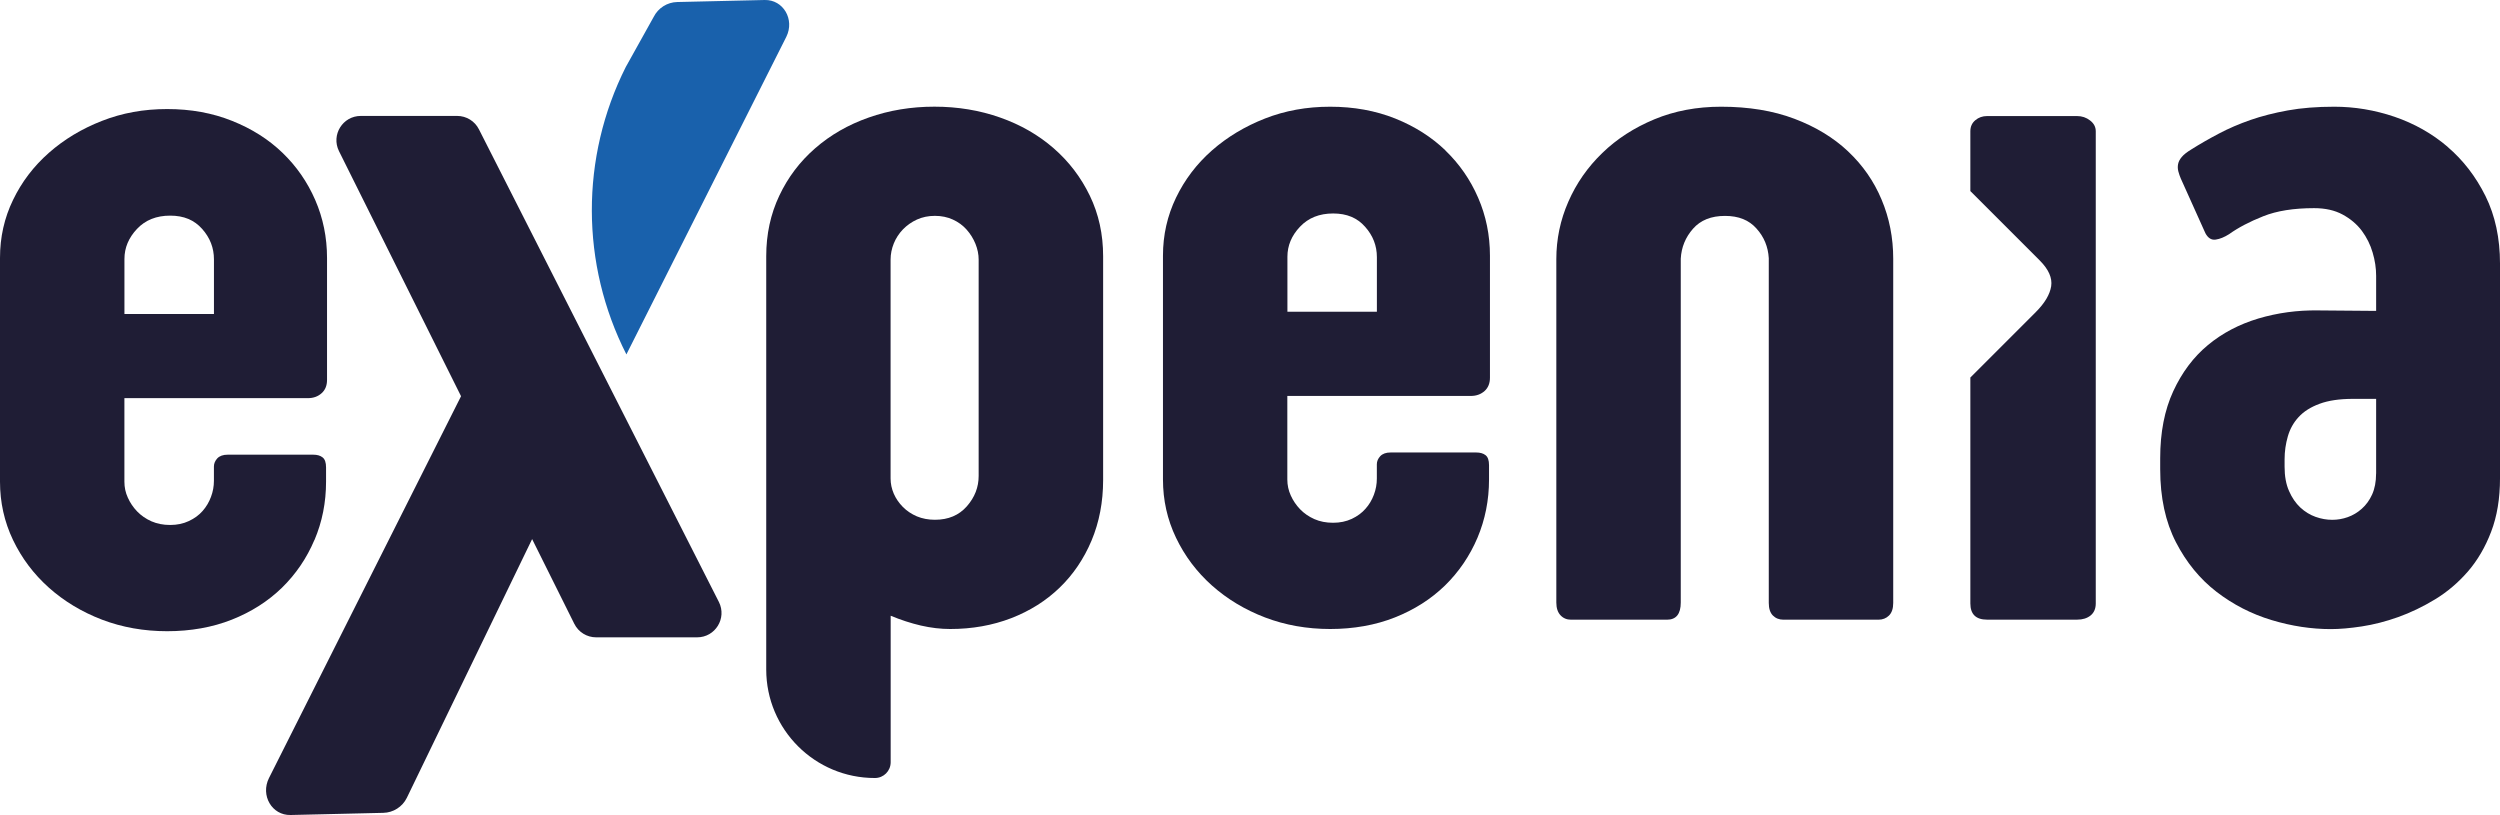
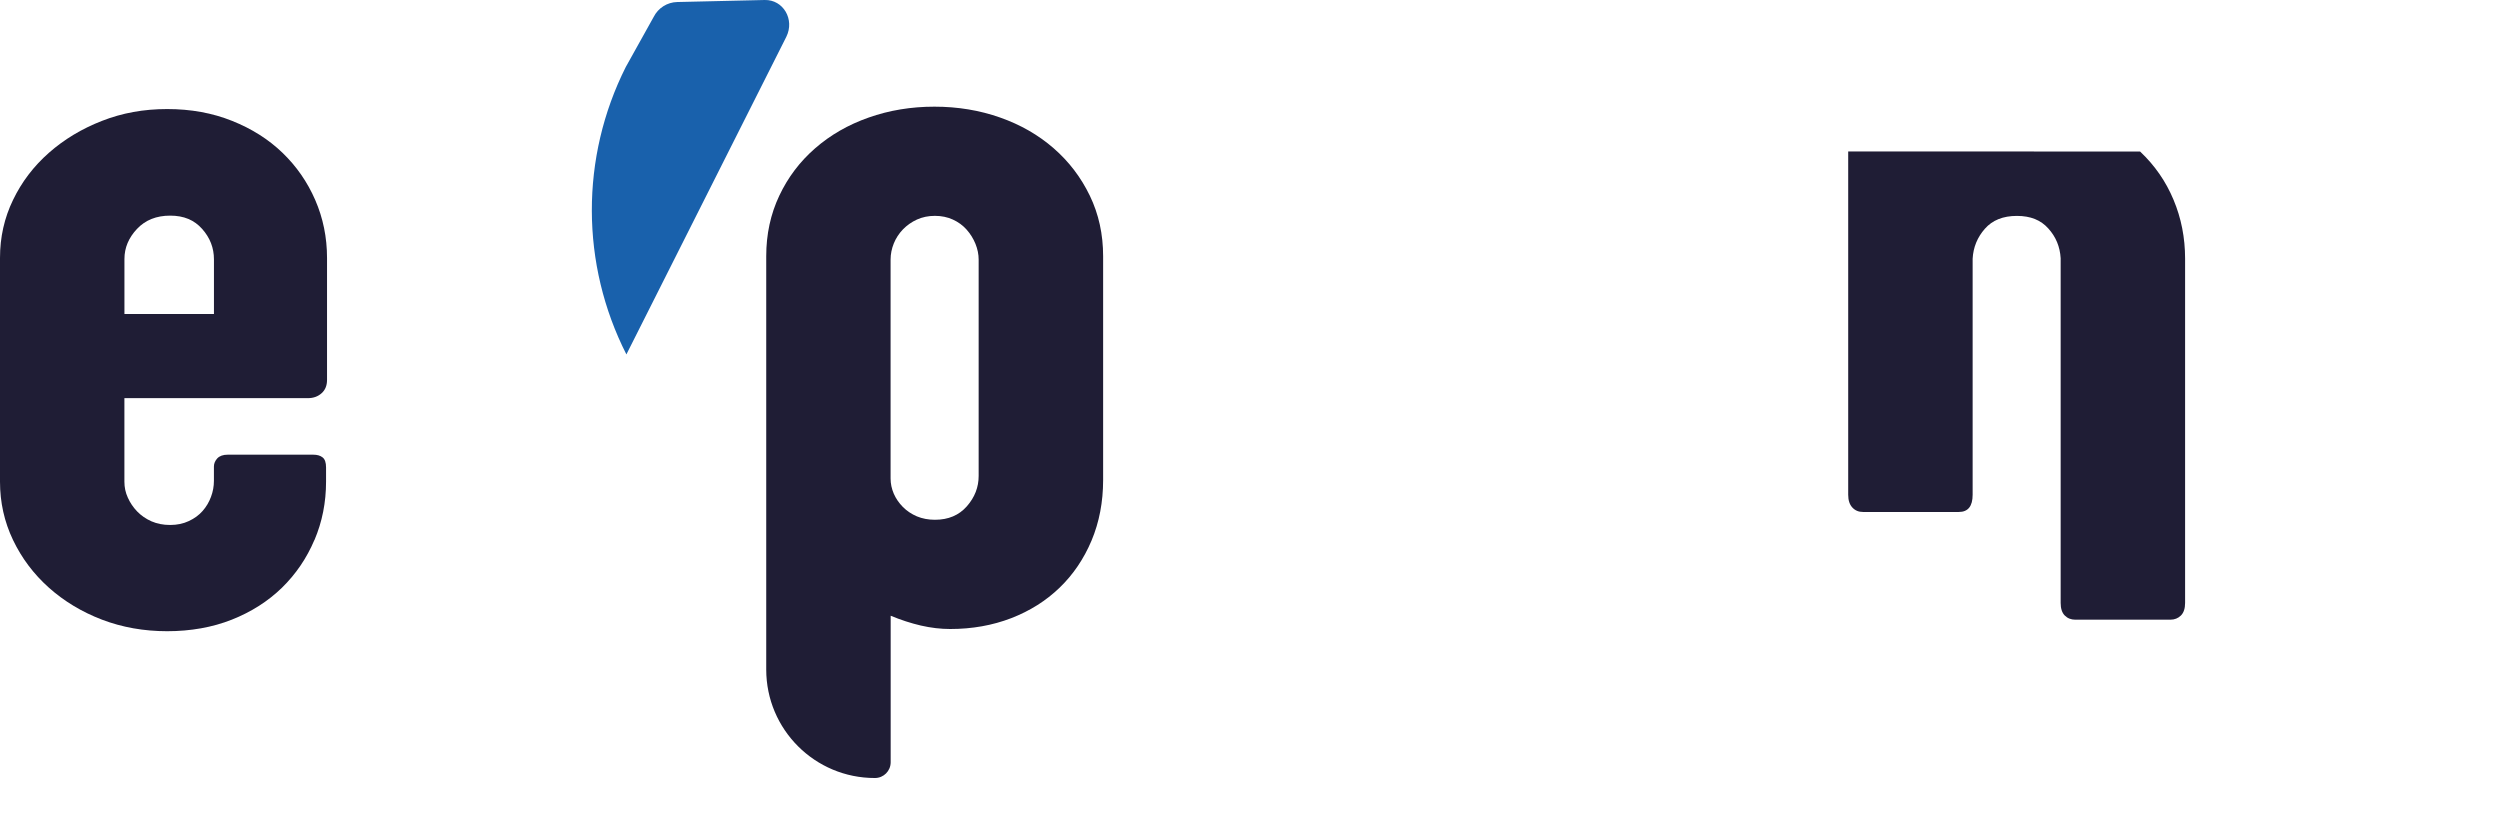
<svg xmlns="http://www.w3.org/2000/svg" id="Ebene_1" version="1.1" viewBox="0 0 566.93 184.82">
  <defs>
    <style>
      .st0 {
        fill: #1961ac;
      }

      .st1 {
        fill: #1f1d35;
      }
    </style>
  </defs>
  <path class="st1" d="M71.32,122.45c1.75-4.13,2.62-8.53,2.62-13.22v-3.23c0-1.11-.26-1.87-.79-2.28-.52-.41-1.22-.61-2.12-.61h-19.4c-1.04,0-1.82.28-2.35.83-.51.56-.77,1.18-.77,1.85v3.23c0,1.26-.22,2.49-.67,3.67-.44,1.19-1.07,2.25-1.89,3.18-.82.94-1.86,1.7-3.12,2.29-1.27.6-2.68.89-4.25.89s-2.97-.28-4.24-.83c-1.26-.56-2.34-1.31-3.23-2.23-.9-.93-1.6-1.97-2.12-3.13-.53-1.15-.78-2.35-.78-3.62v-18.95h41.6c1.27,0,2.3-.38,3.12-1.12.82-.73,1.23-1.74,1.23-3.01v-27.65c0-4.68-.9-9.07-2.68-13.16-1.77-4.08-4.26-7.66-7.42-10.7-3.16-3.05-6.97-5.46-11.43-7.24-4.46-1.79-9.37-2.68-14.72-2.68s-10.21.89-14.78,2.68c-4.57,1.78-8.59,4.2-12.04,7.24-3.46,3.05-6.18,6.62-8.14,10.7C.98,49.42,0,53.8,0,58.49v50.74c0,4.68.98,9.09,2.95,13.22,1.97,4.12,4.68,7.73,8.14,10.82,3.46,3.08,7.47,5.5,12.04,7.25,4.57,1.74,9.5,2.62,14.78,2.62s10.25-.87,14.66-2.62c4.42-1.75,8.21-4.17,11.38-7.25,3.15-3.09,5.61-6.7,7.35-10.82M28.22,58.72c0-2.53.95-4.8,2.85-6.81,1.89-2.01,4.4-3.01,7.52-3.01s5.47,1,7.25,3.01c1.79,2.01,2.68,4.31,2.68,6.91v12.38h-20.3v-12.48Z" />
-   <path class="st1" d="M327.8,34.12c-3.16-3.04-6.96-5.46-11.42-7.25-4.47-1.78-9.38-2.67-14.73-2.67s-10.21.89-14.77,2.67c-4.57,1.79-8.59,4.21-12.05,7.25-3.46,3.05-6.17,6.62-8.14,10.71-1.97,4.09-2.96,8.47-2.96,13.16v50.74c0,4.68.98,9.09,2.96,13.22,1.97,4.12,4.68,7.73,8.14,10.82,3.46,3.08,7.48,5.5,12.05,7.25,4.57,1.74,9.5,2.62,14.77,2.62s10.25-.87,14.66-2.62c4.42-1.75,8.21-4.17,11.38-7.25,3.15-3.09,5.61-6.7,7.36-10.82,1.74-4.13,2.62-8.53,2.62-13.22v-3.23c0-1.11-.26-1.87-.79-2.28-.52-.41-1.23-.61-2.12-.61h-19.41c-1.04,0-1.81.28-2.34.83-.52.56-.78,1.18-.78,1.85v3.23c0,1.26-.22,2.49-.67,3.68-.45,1.19-1.07,2.25-1.9,3.17-.82.94-1.85,1.7-3.12,2.3-1.27.59-2.68.88-4.24.88s-2.97-.27-4.24-.83c-1.26-.56-2.34-1.31-3.23-2.23-.89-.93-1.6-1.97-2.12-3.13-.52-1.14-.78-2.35-.78-3.62v-18.95h41.6c1.27,0,2.3-.38,3.13-1.12.81-.73,1.22-1.74,1.22-3.01v-27.66c0-4.68-.9-9.07-2.68-13.16-1.77-4.09-4.25-7.66-7.42-10.71M312.25,70.7h-20.3v-12.48c0-2.53.95-4.8,2.85-6.8,1.89-2.01,4.41-3.01,7.52-3.01s5.47,1,7.24,3.01c1.79,2,2.68,4.3,2.68,6.9v12.38Z" />
-   <path class="st1" d="M419.12,34.35c-3.31-3.12-7.38-5.6-12.21-7.42-4.84-1.83-10.37-2.73-16.62-2.73-5.5,0-10.54.95-15.11,2.85-4.57,1.9-8.52,4.44-11.82,7.64-3.31,3.2-5.88,6.87-7.7,11.04-1.83,4.17-2.73,8.51-2.73,13.05v77.85c0,1.27.32,2.23.95,2.9.63.67,1.42,1,2.4,1h21.74c2.09,0,3.13-1.3,3.13-3.9V58.67c.14-2.61,1.08-4.87,2.78-6.8,1.7-1.94,4.12-2.91,7.25-2.91s5.43.95,7.13,2.85c1.72,1.9,2.65,4.15,2.8,6.75v78.18c0,1.26.31,2.22.94,2.85.63.63,1.43.94,2.4.94h21.53c.96,0,1.76-.32,2.39-.94.64-.63.96-1.59.96-2.85V58.67c0-4.76-.88-9.22-2.63-13.38-1.74-4.17-4.27-7.81-7.58-10.93" />
-   <path class="st1" d="M555.05,33.29c-3.53-3.01-7.55-5.27-12.04-6.81-4.51-1.53-9.06-2.28-13.66-2.28-3.95,0-7.46.28-10.54.84-3.09.56-5.91,1.28-8.48,2.17-2.57.9-4.95,1.92-7.14,3.08-2.19,1.15-4.29,2.35-6.3,3.62-.98.6-1.68,1.15-2.12,1.68-.45.52-.73,1.06-.84,1.61-.11.56-.09,1.12.06,1.68.14.56.34,1.1.56,1.62l5.57,12.38c.6,1.12,1.38,1.6,2.35,1.45.96-.14,1.96-.56,3.01-1.22,2.08-1.49,4.65-2.84,7.75-4.07,3.08-1.23,6.93-1.84,11.54-1.84,2.53,0,4.68.48,6.47,1.45,1.79.97,3.24,2.2,4.36,3.69,1.11,1.5,1.93,3.15,2.45,4.94.53,1.79.79,3.54.79,5.26v7.96l-13.17-.11c-4.68-.07-9.2.55-13.55,1.84-4.35,1.31-8.17,3.31-11.43,6.02-3.27,2.71-5.89,6.2-7.86,10.47-1.97,4.26-2.96,9.33-2.96,15.2v2.45c0,6.45,1.19,11.98,3.57,16.59,2.37,4.6,5.45,8.35,9.2,11.24,3.75,2.89,7.92,5.03,12.48,6.41,4.58,1.38,9.05,2.05,13.45,2.05,2.01,0,4.34-.2,7.03-.61,2.67-.41,5.42-1.11,8.25-2.12,2.82-1.01,5.61-2.35,8.36-4.02,2.75-1.67,5.22-3.77,7.42-6.29,2.19-2.53,3.96-5.54,5.29-9.04,1.34-3.49,2.01-7.54,2.01-12.16v-48.62c0-5.8-1.1-10.91-3.29-15.34-2.2-4.42-5.06-8.14-8.59-11.15M538.83,107.4c0,1.85-.31,3.43-.9,4.74-.59,1.3-1.38,2.38-2.34,3.23-.96.86-2.03,1.49-3.18,1.9-1.15.41-2.33.61-3.51.61-1.27,0-2.53-.22-3.79-.67-1.27-.45-2.42-1.16-3.46-2.12-1.04-.98-1.9-2.22-2.56-3.74-.68-1.52-1.01-3.36-1.01-5.52v-1.67c0-1.79.25-3.51.73-5.18.48-1.68,1.29-3.15,2.45-4.4,1.16-1.27,2.74-2.27,4.75-3.01,2.01-.75,4.53-1.12,7.58-1.12h5.25v16.96Z" />
-   <path class="st1" d="M471.03,26.32h-20.42c-1.04,0-1.93.32-2.67.95-.75.63-1.12,1.46-1.12,2.5v13.56l15.77,15.77c1.99,2,2.84,3.94,2.56,5.81-.3,1.87-1.45,3.82-3.47,5.84l-14.86,14.86v51.23c0,2.46,1.27,3.68,3.79,3.68h20.42c1.26,0,2.28-.32,3.06-.95.77-.63,1.17-1.54,1.17-2.73V29.77c0-.96-.42-1.79-1.29-2.45-.85-.67-1.84-1-2.95-1" />
+   <path class="st1" d="M419.12,34.35v77.85c0,1.27.32,2.23.95,2.9.63.67,1.42,1,2.4,1h21.74c2.09,0,3.13-1.3,3.13-3.9V58.67c.14-2.61,1.08-4.87,2.78-6.8,1.7-1.94,4.12-2.91,7.25-2.91s5.43.95,7.13,2.85c1.72,1.9,2.65,4.15,2.8,6.75v78.18c0,1.26.31,2.22.94,2.85.63.63,1.43.94,2.4.94h21.53c.96,0,1.76-.32,2.39-.94.64-.63.96-1.59.96-2.85V58.67c0-4.76-.88-9.22-2.63-13.38-1.74-4.17-4.27-7.81-7.58-10.93" />
  <path class="st1" d="M238.94,33.62c-3.46-3.01-7.51-5.34-12.15-6.97-4.65-1.64-9.61-2.46-14.89-2.46s-10.24.82-14.89,2.46c-4.65,1.63-8.7,3.96-12.15,6.97-3.46,3.01-6.18,6.6-8.14,10.76-1.97,4.17-2.96,8.74-2.96,13.72v93.73c0,13.61,11.05,24.63,24.66,24.6,1.97,0,3.56-1.6,3.56-3.57v-33.23c2.31.96,4.59,1.7,6.86,2.23,2.27.52,4.48.78,6.64.78,4.97,0,9.58-.82,13.82-2.45,4.24-1.64,7.9-3.94,10.99-6.92,3.08-2.97,5.5-6.54,7.25-10.7,1.74-4.16,2.62-8.74,2.62-13.72v-50.74c0-4.98-1-9.55-3.01-13.72-2.01-4.16-4.74-7.75-8.2-10.76M221.93,107.95c0,2.53-.88,4.82-2.67,6.86-1.79,2.04-4.2,3.06-7.25,3.06-1.49,0-2.85-.26-4.08-.77-1.22-.52-2.28-1.23-3.17-2.12-.89-.9-1.58-1.9-2.07-3.01-.48-1.12-.73-2.27-.73-3.46v-49.63c0-1.26.25-2.49.73-3.68.48-1.19,1.18-2.25,2.07-3.18.9-.92,1.95-1.67,3.17-2.23,1.23-.56,2.59-.84,4.08-.84s2.85.28,4.07.84c1.23.56,2.27,1.32,3.12,2.28.86.97,1.53,2.05,2.01,3.23.48,1.19.72,2.38.72,3.57v49.07Z" />
  <path class="st0" d="M178.31,8.36c1.96-3.95-.69-8.46-4.9-8.36l-19.84.46c-2.26.05-4.31,1.35-5.33,3.37l-6.34,11.38c-10.3,20.51-10.25,44.69.15,65.16L178.31,8.36Z" />
-   <path class="st1" d="M108.61,29.33c-.94-1.87-2.85-3.04-4.93-3.04h-21.86c-4.1,0-6.77,4.3-4.95,7.98l27.68,55.58-43.55,86.58c-1.98,3.95.67,8.49,4.89,8.39l21.03-.49c2.27-.05,4.33-1.36,5.33-3.39l28.42-58.69,9.57,19.22c.94,1.88,2.85,3.06,4.95,3.06h22.9c4.12,0,6.78-4.33,4.94-8.01L108.61,29.33Z" />
</svg>